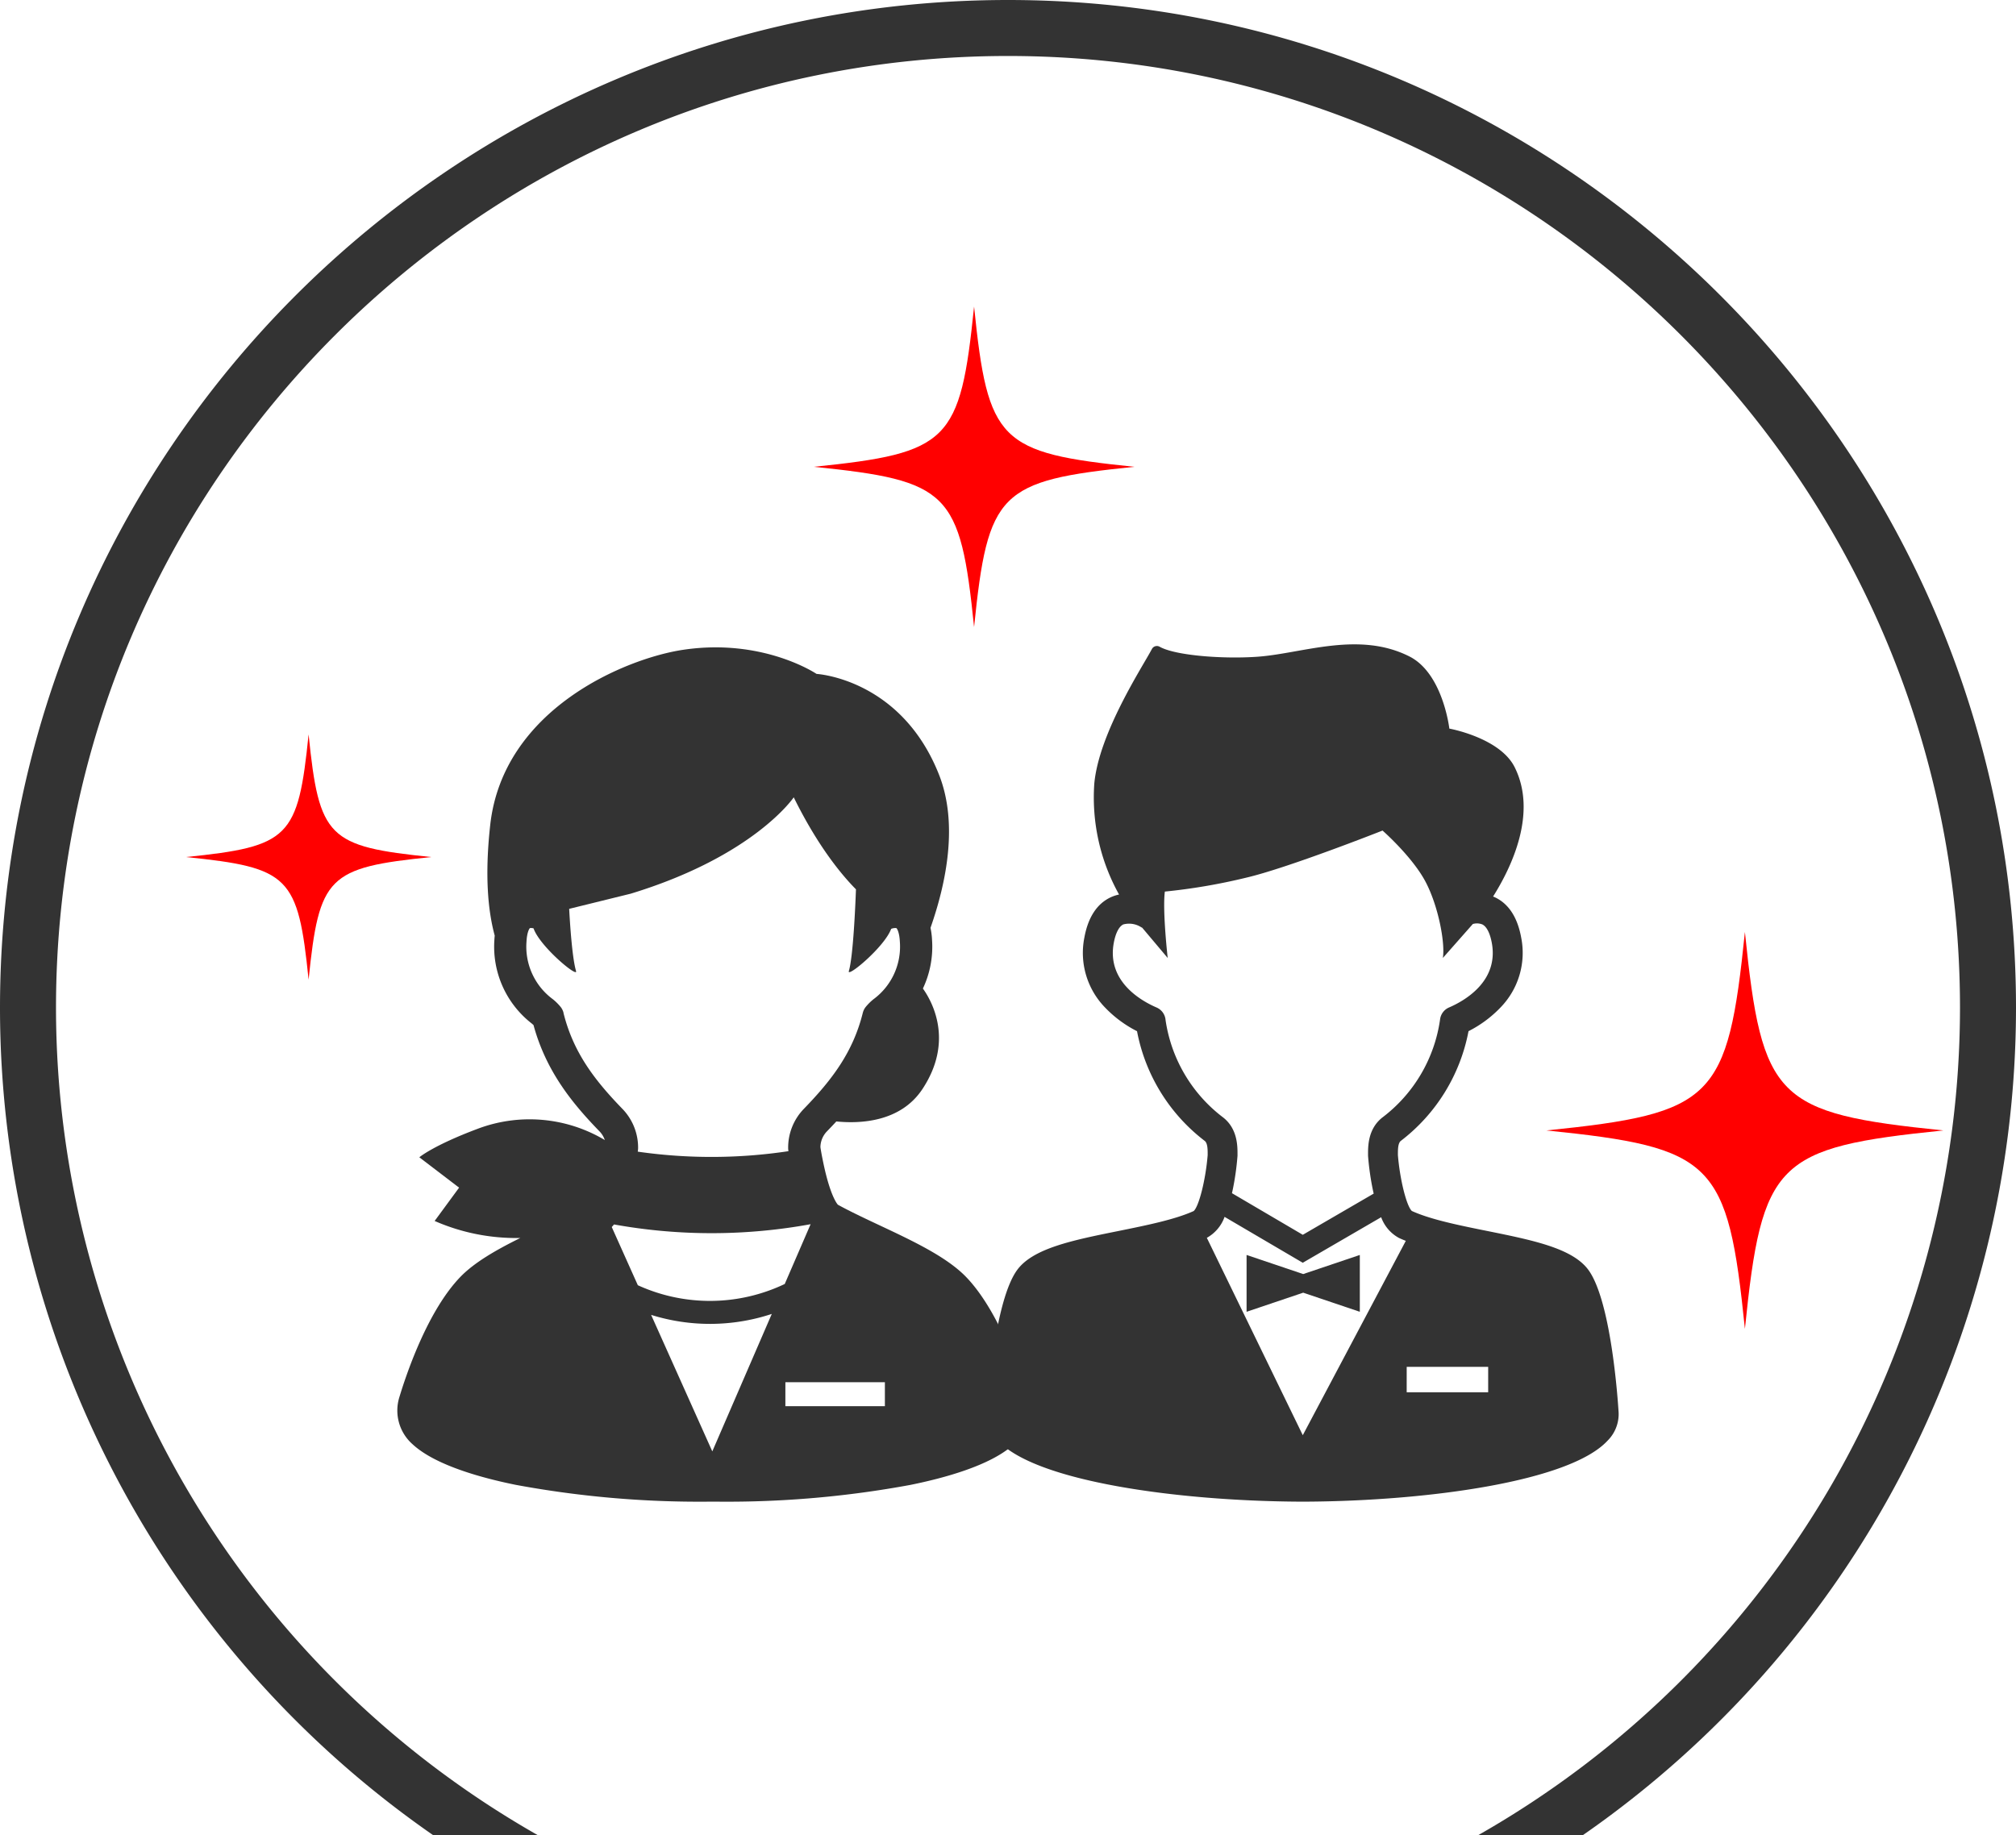
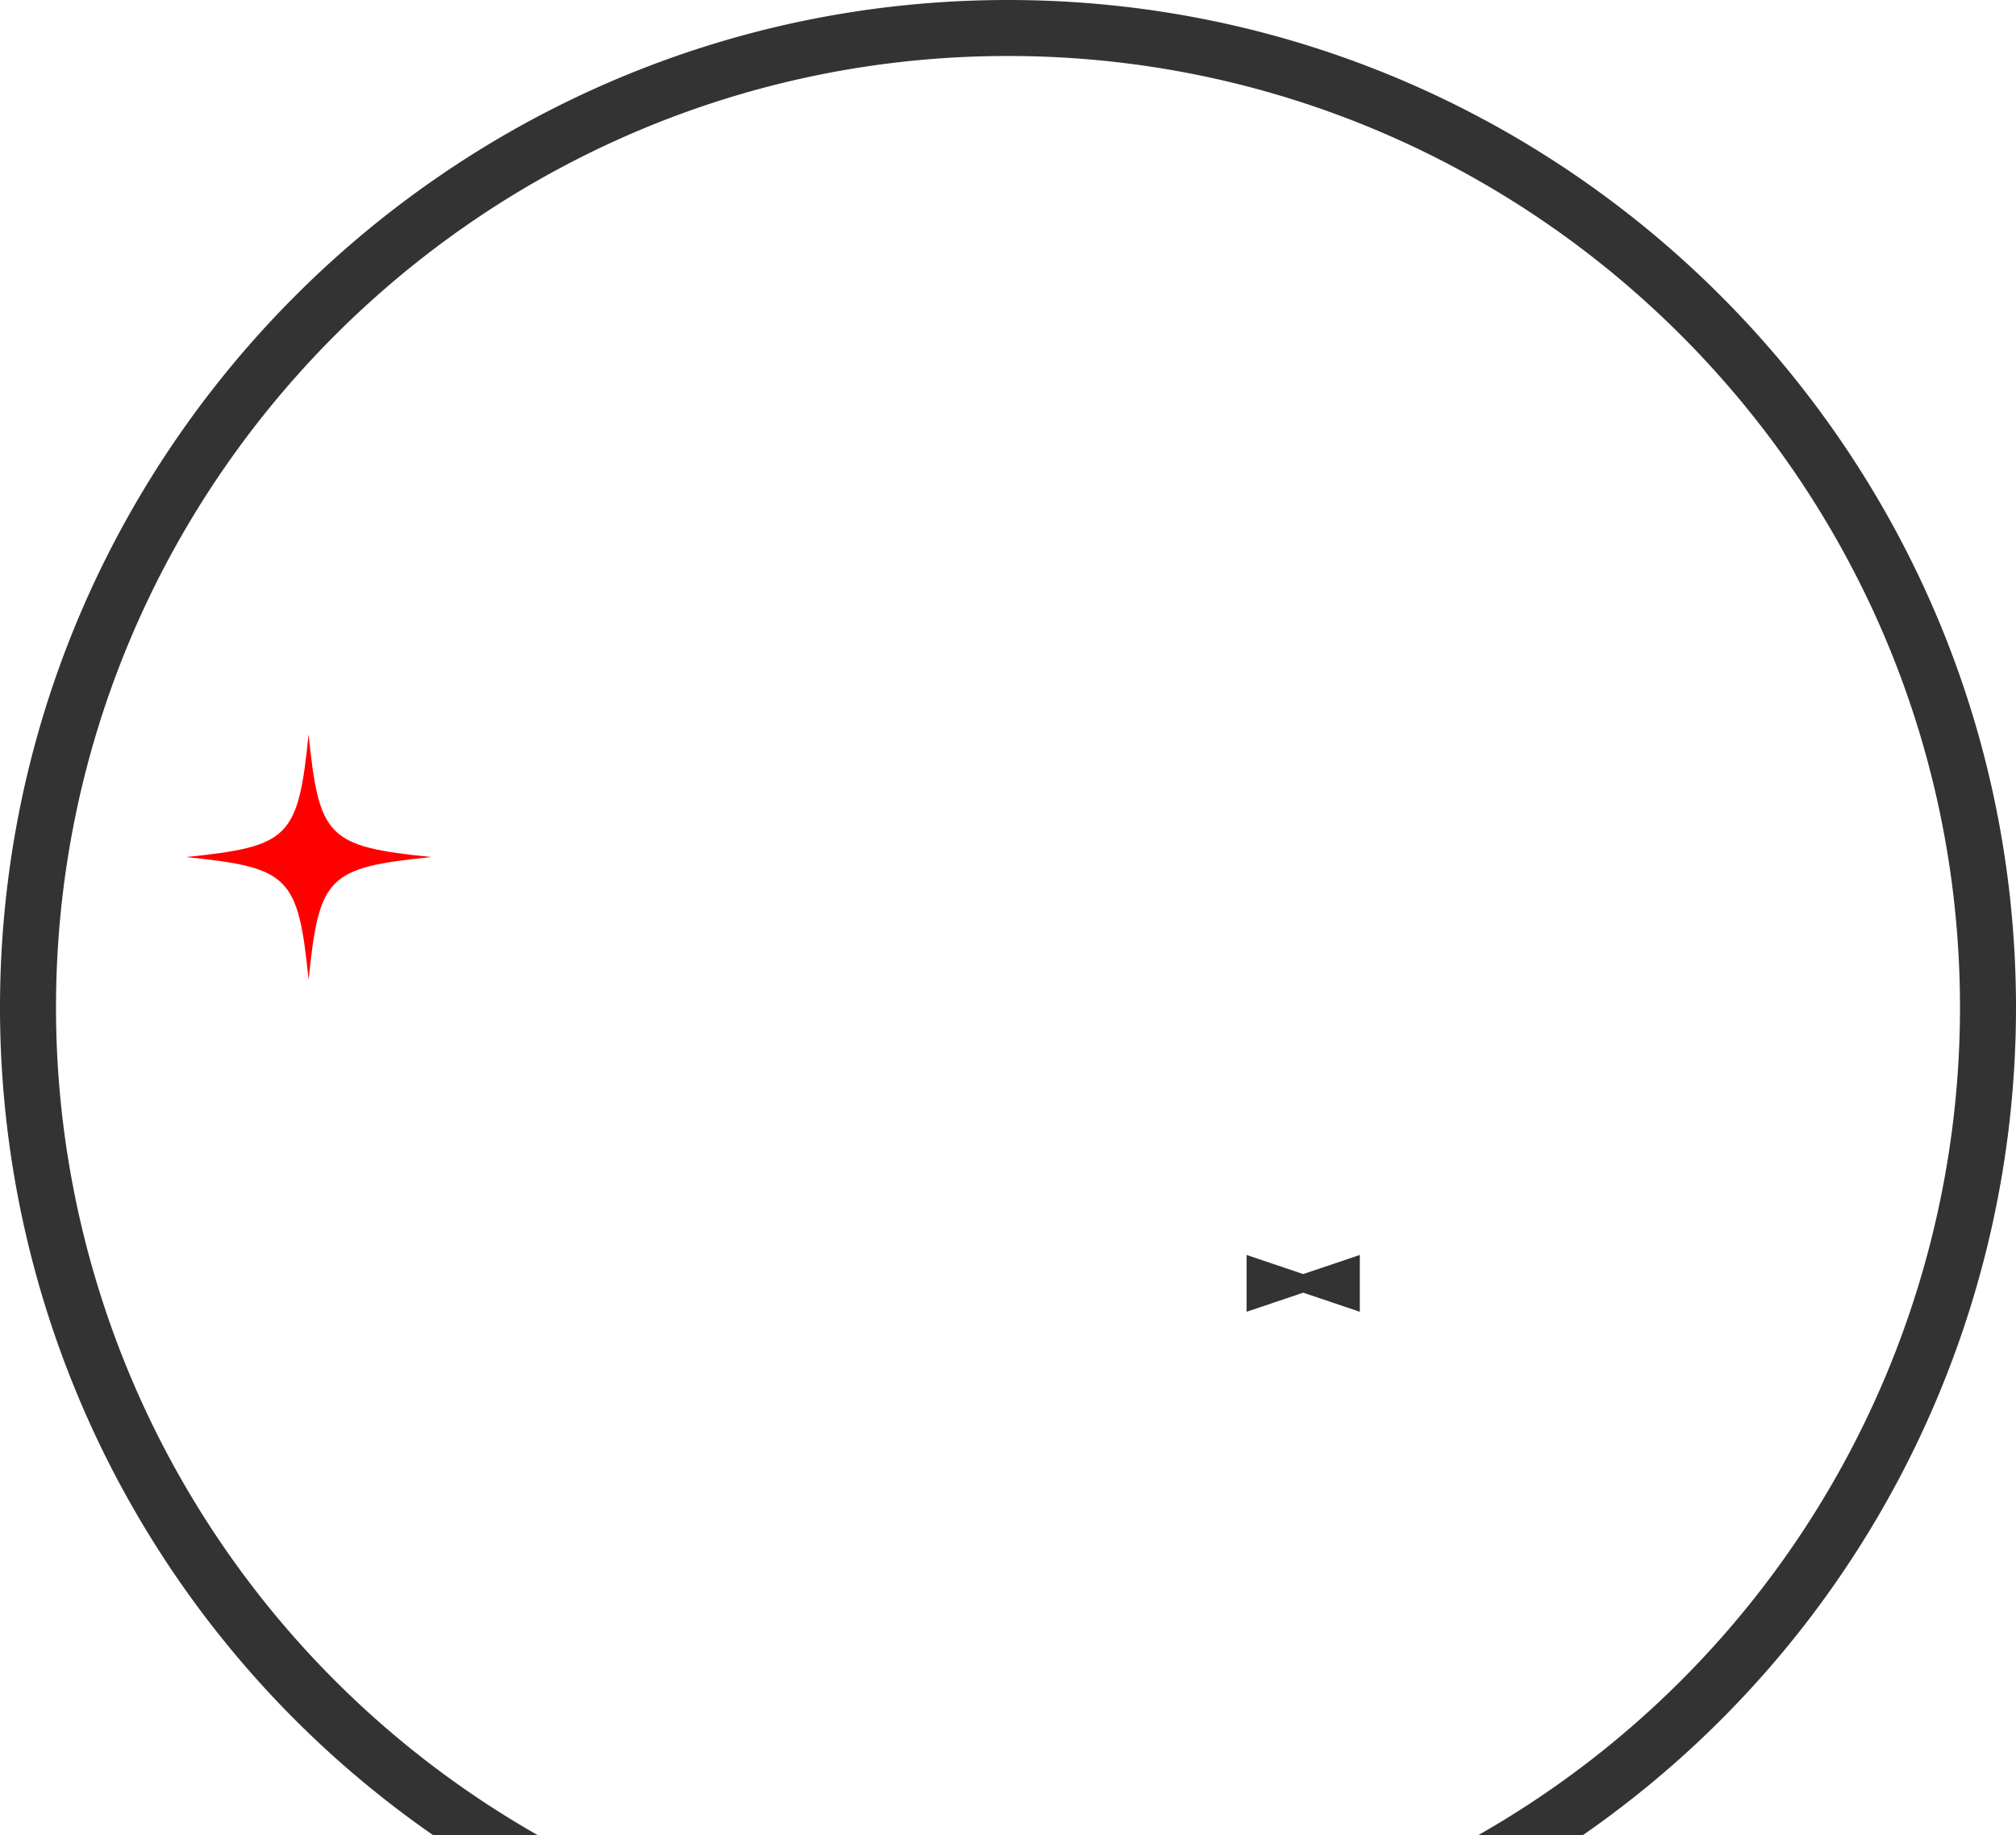
<svg xmlns="http://www.w3.org/2000/svg" width="324" height="294.977" viewBox="0 0 324 294.977">
  <g id="グループ_29" data-name="グループ 29" transform="translate(625 -4895)">
    <g id="グループ_26" data-name="グループ 26">
      <g id="グループ_24" data-name="グループ 24">
-         <path id="パス_363" data-name="パス 363" d="M847.077,224.63l-.087-.285c-1.209-3.954-4.576-13.729-9.712-19.065-3.122-3.243-8.614-5.824-13.931-8.323-2.313-1.087-4.7-2.211-6.685-3.3-.151-.166-.944-1.158-1.845-4.589-.451-1.719-.885-4.04-.964-4.67a3.716,3.716,0,0,1,1.058-2.545q.753-.776,1.5-1.584c3.862.384,10.327.1,13.833-5.2,5.132-7.759,1.526-14.14.08-16.166a15.727,15.727,0,0,0,1.472-7.764,12.477,12.477,0,0,0-.251-1.994c2.546-7.253,4.481-16.751,1.363-24.632-6.107-15.434-19.678-16.184-19.678-16.184s-8.574-5.8-21.436-3.877c-9.164,1.372-28.946,9.464-31.011,28.175-.874,7.912-.4,13.633.725,17.77-.024.239-.044.485-.057.742a15.637,15.637,0,0,0,6,13.38c.09.078.194.169.29.255,2.042,7.493,6.293,12.636,10.6,17.079a3.711,3.711,0,0,1,.862,1.411c-.2-.136-.332-.2-.332-.2a23.607,23.607,0,0,0-20.14-1.6c-7.161,2.692-9.339,4.567-9.339,4.567l6.392,4.879-3.93,5.356A32.609,32.609,0,0,0,765.624,199c-3.821,1.889-7.371,3.907-9.654,6.278-5.136,5.336-8.5,15.111-9.712,19.064l-.088.286a7.228,7.228,0,0,0,2.143,7.536l.223.2c3.689,3.237,10.941,5.226,16.375,6.324a161.791,161.791,0,0,0,30.782,2.7l.931,0,.936,0a161.774,161.774,0,0,0,30.777-2.7c5.434-1.1,12.686-3.087,16.373-6.324l.226-.2a7.228,7.228,0,0,0,2.141-7.536m-50.6,8.677-9.833-21.944a31.629,31.629,0,0,0,19.393-.152Zm-15.8-36.48a88.482,88.482,0,0,0,31.6-.038l-4.157,9.608a27.915,27.915,0,0,1-23.611.2l-4.192-9.355c.119-.123.239-.261.362-.414m27.544,25.364h15.991v3.853H808.221Zm-40.955-78.178h-.02l.02-.014v.013m5.306,18.813a2.583,2.583,0,0,0-.426-.906,8.429,8.429,0,0,0-1.3-1.3,10.493,10.493,0,0,1-4.234-9.229c.078-1.562.462-2.133.557-2.2a1.281,1.281,0,0,1,.58.045c1,2.908,7.176,8.032,6.828,6.86-.609-2.048-.962-7.362-1.105-10l9.892-2.438c19.844-6.049,26.2-15.489,26.2-15.489,3.945,8.016,7.829,12.6,10,14.791-.088,2.4-.44,10.772-1.144,13.139-.345,1.162,5.731-3.868,6.8-6.787a1.726,1.726,0,0,1,.838-.12c.1.067.483.638.561,2.2a10.494,10.494,0,0,1-4.234,9.229,8.386,8.386,0,0,0-1.3,1.3,2.565,2.565,0,0,0-.426.906c-1.575,6.314-4.928,10.733-9.477,15.426a8.95,8.95,0,0,0-2.516,6.177v.073c0,.081,0,.161.009.241s.02.19.035.306a83.228,83.228,0,0,1-24.215.076c.021-.149.037-.279.045-.381.007-.079.01-.159.01-.238v-.073a8.947,8.947,0,0,0-2.516-6.181c-4.549-4.693-7.9-9.112-9.477-15.426" transform="translate(-1307 4895)" fill="#333" />
-         <path id="パス_364" data-name="パス 364" d="M942.131,227c-.113-1.847-1.168-17.571-4.762-22.737-2.5-3.59-8.946-4.891-16.412-6.4-4.433-.894-9.016-1.818-12.049-3.2-.852-.764-1.931-5.076-2.245-8.984v-.111c0-.716-.008-1.8.467-2.175a28.99,28.99,0,0,0,10.882-17.636,18.959,18.959,0,0,0,5.141-3.808,12.593,12.593,0,0,0,3.329-11.211c-.588-3.244-1.991-5.422-4.17-6.474-.115-.055-.232-.1-.35-.153,3.007-4.783,7.129-13.442,3.468-20.782-2.368-4.749-10.5-6.208-10.5-6.208s-1.018-8.875-6.42-11.6c-8.159-4.122-17.167-.485-24.349.042-5.462.4-13.246-.162-15.793-1.606a.906.906,0,0,0-1.257.4c-1.47,2.791-8.507,13.478-9.244,21.635a32,32,0,0,0,3.983,17.8,6.265,6.265,0,0,0-1.412.477c-2.179,1.052-3.583,3.23-4.171,6.474a12.6,12.6,0,0,0,3.33,11.211,18.972,18.972,0,0,0,5.14,3.808A28.987,28.987,0,0,0,875.623,183.4c.474.378.47,1.459.466,2.174v.112c-.315,3.908-1.393,8.22-2.245,8.984-3.034,1.378-7.617,2.3-12.05,3.2-7.466,1.505-13.914,2.806-16.411,6.4-3.594,5.166-4.65,20.89-4.762,22.737a6.034,6.034,0,0,0,1.8,4.6c6.116,6.578,28.974,9.649,48.125,9.775.03,0,.06,0,.09,0h1.484c.03,0,.06,0,.09,0,19.151-.126,42.009-3.2,48.124-9.775a6.035,6.035,0,0,0,1.8-4.6m-34.057-7.29h13.094v4.081H908.074Zm-38.763-55.841a2.4,2.4,0,0,0-1.434-1.923c-2.444-1.052-8.007-4.164-6.887-10.345.291-1.6.836-2.671,1.536-3.009a3.606,3.606,0,0,1,2.9.463c.045.024.092.042.138.063l4.1,4.868s-.859-7.574-.459-10.675A95.127,95.127,0,0,0,882.21,141.1c6.723-1.556,21.984-7.591,21.984-7.591s4.739,4.159,6.884,8.181c2.065,3.872,3.205,9.862,2.809,12.3l4.817-5.459a2.356,2.356,0,0,1,1.522.065c.7.338,1.245,1.406,1.536,3.009,1.119,6.18-4.444,9.293-6.887,10.345a2.4,2.4,0,0,0-1.435,1.923,23.961,23.961,0,0,1-9.3,15.78c-2.294,1.827-2.281,4.611-2.275,5.949v.187a43.334,43.334,0,0,0,.783,5.526c.04.19.081.371.122.554l-11.391,6.62L879.994,191.8c.036-.162.073-.321.108-.488a43.485,43.485,0,0,0,.783-5.529V185.6c.006-1.338.018-4.122-2.276-5.948a23.966,23.966,0,0,1-9.3-15.78m9.5,31.736,12.564,7.376,12.6-7.321A6.172,6.172,0,0,0,906.842,199c.35.161.717.314,1.092.463l-16.558,31.24-15.42-31.727a6.256,6.256,0,0,0,2.851-3.372" transform="translate(-1307 4895)" fill="#333" />
        <path id="パス_365" data-name="パス 365" d="M900.542,210.865V201.73l-9.1,3.071-9.1-3.071v9.135l9.1-3.071Z" transform="translate(-1307 4895)" fill="#333" />
      </g>
      <g id="グループ_25" data-name="グループ 25">
-         <path id="パス_366" data-name="パス 366" d="M994.326,181.714c-26.917,2.749-29.146,4.978-31.895,31.895-2.749-26.917-4.978-29.146-31.9-31.895,26.917-2.749,29.146-4.978,31.9-31.9,2.749,26.917,4.978,29.146,31.895,31.9" transform="translate(-1307 4895)" fill="red" />
-         <path id="パス_367" data-name="パス 367" d="M864.306,75.038c-21.738,2.22-23.538,4.02-25.758,25.758-2.22-21.738-4.02-23.538-25.758-25.758,21.738-2.22,23.538-4.02,25.758-25.758,2.22,21.738,4.02,23.538,25.758,25.758" transform="translate(-1307 4895)" fill="red" />
        <path id="パス_368" data-name="パス 368" d="M751.308,137.767c-16.635,1.7-18.013,3.076-19.712,19.712-1.7-16.636-3.076-18.013-19.711-19.712,16.635-1.7,18.012-3.076,19.711-19.712,1.7,16.636,3.077,18.013,19.712,19.712" transform="translate(-1307 4895)" fill="red" />
      </g>
    </g>
    <path id="パス_464" data-name="パス 464" d="M691,162C691,77.636,759.636,9,844,9S997,77.636,997,162a153.1,153.1,0,0,1-77.4,132.977h16.812A161.926,161.926,0,0,0,1006,162C1006,72.673,933.327,0,844,0S682,72.673,682,162a161.926,161.926,0,0,0,69.587,132.977H768.4A153.1,153.1,0,0,1,691,162" transform="translate(-1307 4895)" fill="#333" />
  </g>
</svg>